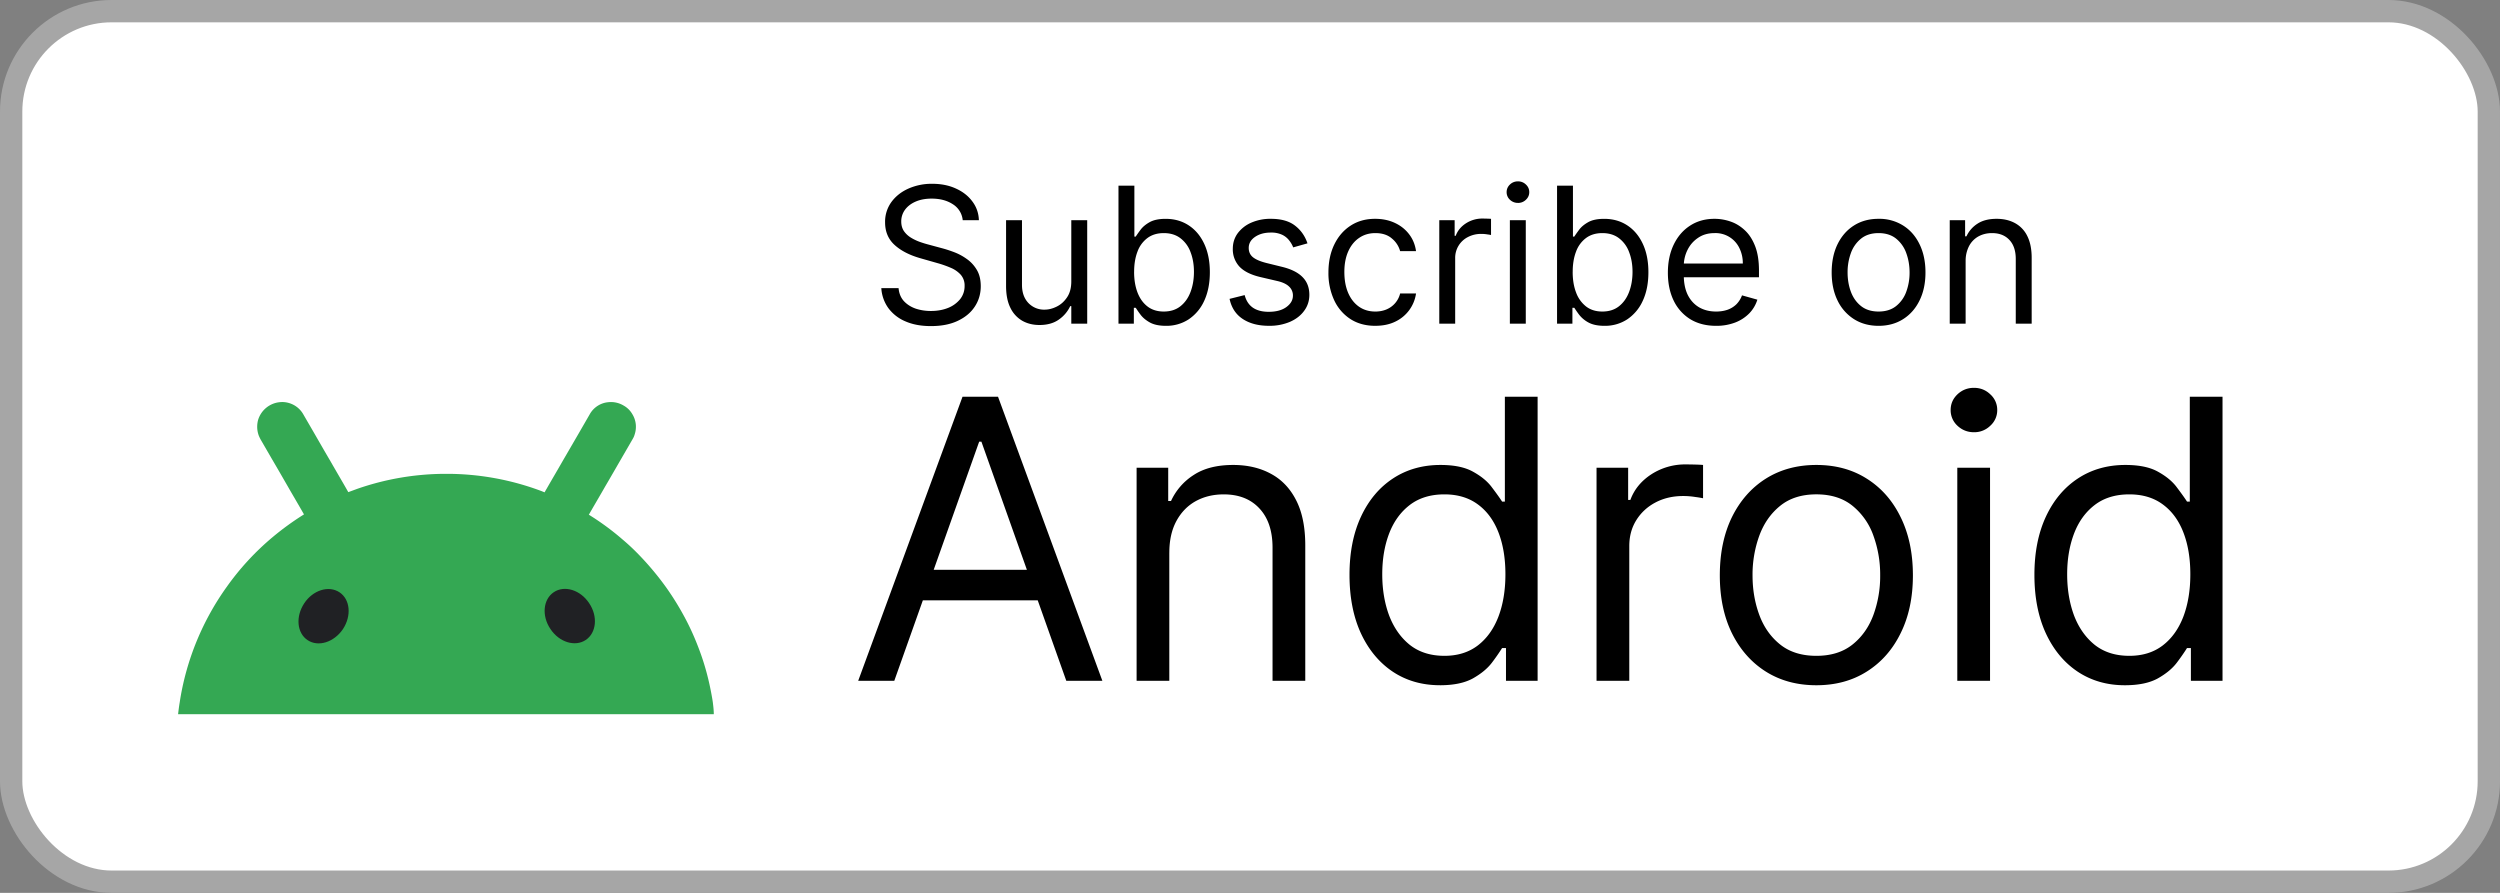
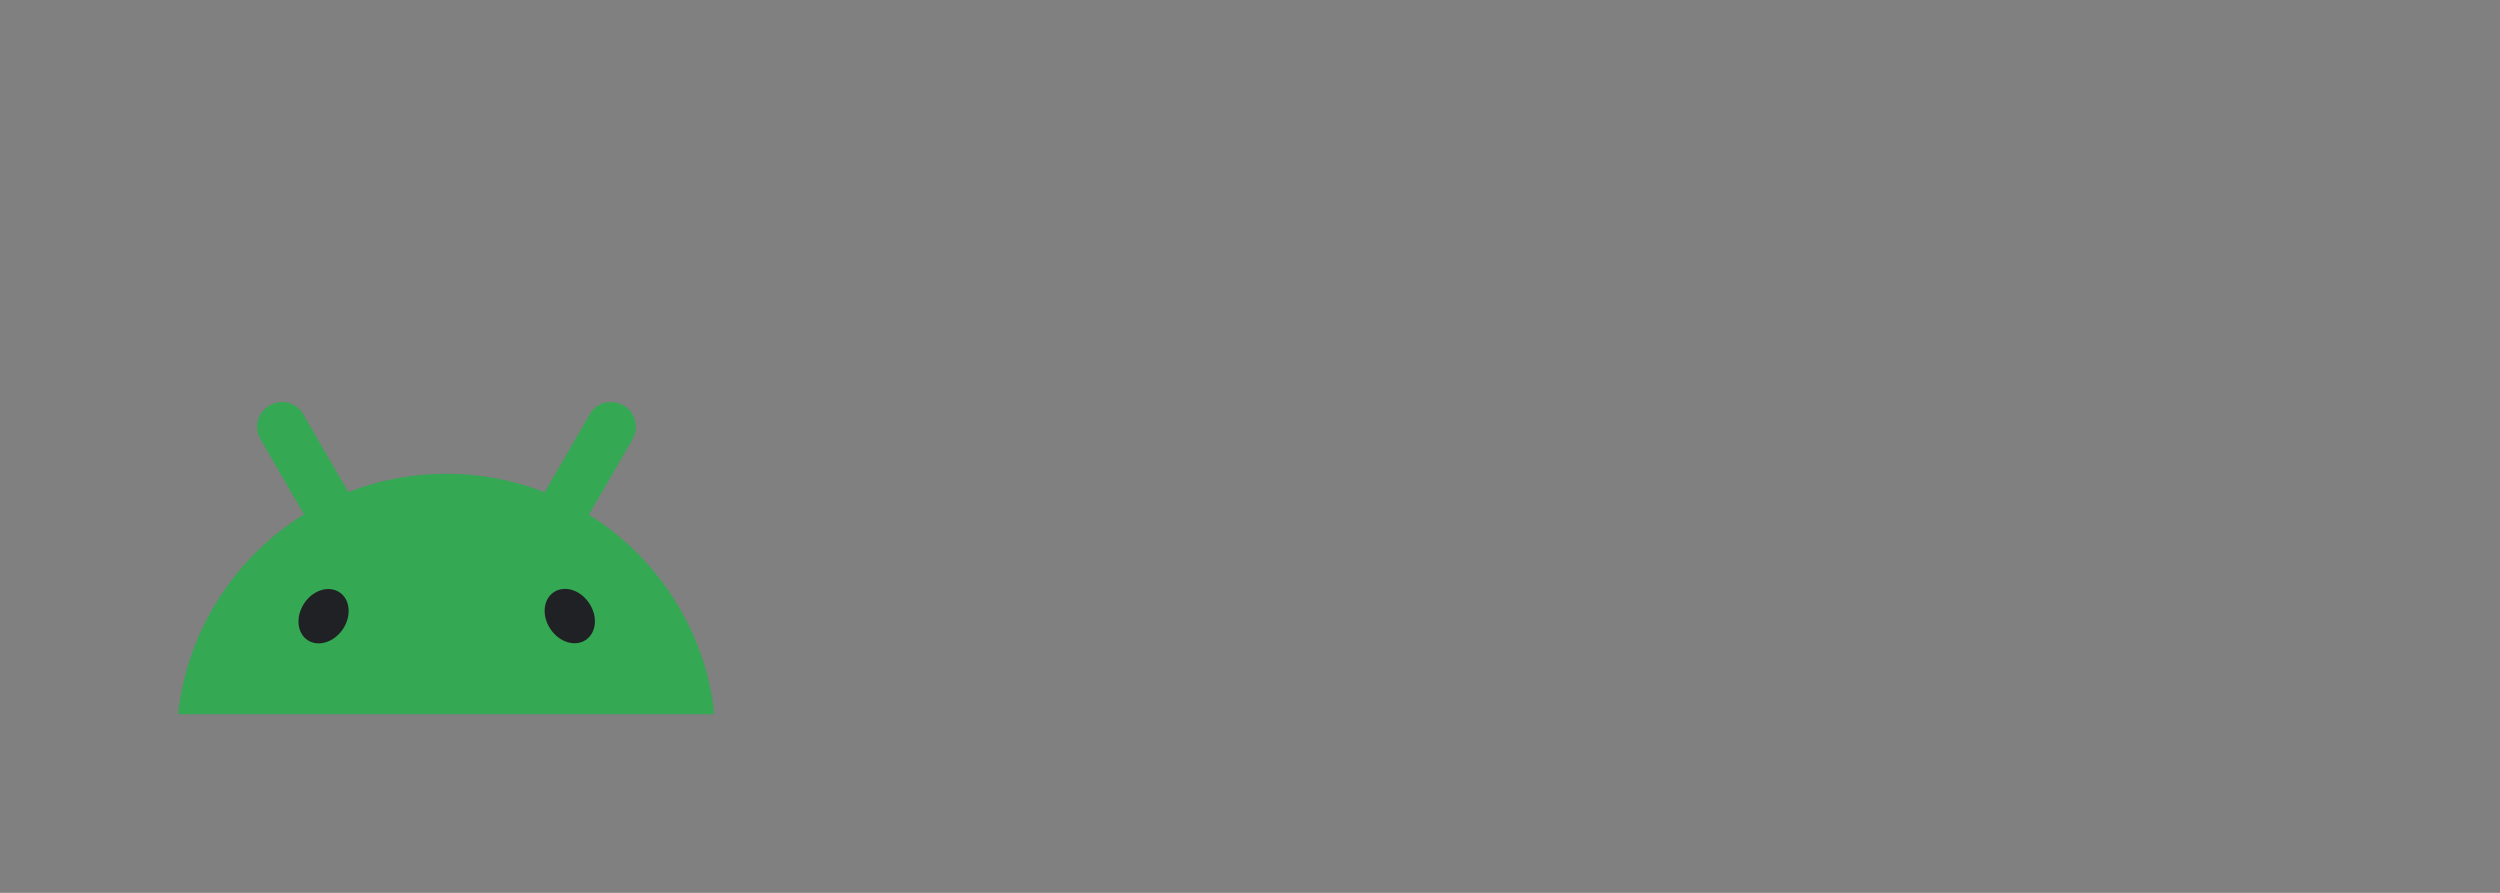
<svg xmlns="http://www.w3.org/2000/svg" width="112" height="40" fill="none" viewBox="0 0 112 40">
  <rect x="0" y="0" width="112" height="40" fill="#808080" stroke="none" />
  <defs>
    <clipPath id="subscribeonandroid-light__a">
      <path fill="#fff" d="M8 8h24v24H8z" />
    </clipPath>
  </defs>
-   <rect width="111" height="39" x=".5" y=".5" fill="#fff" rx="4.5" />
-   <rect width="111" height="39" x=".5" y=".5" stroke="#A6A6A6" rx="4.5" />
  <g clip-path="url(#subscribeonandroid-light__a)">
    <path fill="#34A853" d="m31.935 31.467-.022-.145c-.051-.298-.11-.596-.182-.894a11.204 11.204 0 0 0-.472-1.495 11.2 11.2 0 0 0-.544-1.199 12.6 12.6 0 0 0-.879-1.43 12.95 12.95 0 0 0-1.322-1.561 9.524 9.524 0 0 0-.631-.581 11.754 11.754 0 0 0-1.504-1.104c.008-.008.008-.015.015-.022.24-.421.487-.835.726-1.256.24-.407.472-.814.712-1.228l.508-.878a.826.826 0 0 0 .095-.218 1.077 1.077 0 0 0-.11-.908 1.014 1.014 0 0 0-.384-.377 1.098 1.098 0 0 0-.683-.153 1.058 1.058 0 0 0-.835.537l-.508.88-.712 1.226c-.24.422-.486.835-.726 1.257-.03.043-.051.094-.08.138l-.109-.044a12.048 12.048 0 0 0-4.299-.784h-.123a12.1 12.1 0 0 0-3.85.668l-.413.152c-.022-.043-.05-.087-.073-.13-.24-.421-.486-.835-.726-1.257-.24-.406-.472-.813-.711-1.227-.167-.29-.342-.588-.509-.879a1.09 1.09 0 0 0-.668-.508 1.03 1.03 0 0 0-.378-.03 1.128 1.128 0 0 0-.98.813c-.05.205-.05.415.015.626.021.073.058.145.094.218l.508.878c.24.407.473.814.712 1.228.24.42.487.835.726 1.256l.008.007c-.487.305-.952.64-1.395 1.01a11.832 11.832 0 0 0-2.077 2.251 11.985 11.985 0 0 0-2.076 5.018l-.022.145c-.03.174-.051.348-.073.53h24c0-.182-.022-.356-.043-.53Z" />
    <path fill="#202124" d="M26.241 28.671c.48-.32.552-1.06.153-1.648-.392-.596-1.104-.814-1.583-.494-.48.32-.552 1.06-.153 1.648.392.596 1.104.814 1.583.494Zm-10.878-.486c.393-.596.327-1.33-.152-1.649-.48-.32-1.191-.102-1.583.494-.392.595-.327 1.329.152 1.648.48.32 1.184.095 1.583-.493Z" />
  </g>
-   <path fill="#000" d="M43.13 9.864a.948.948 0 0 0-.441-.713c-.258-.169-.574-.253-.948-.253-.274 0-.513.044-.719.133-.203.088-.362.21-.477.365a.875.875 0 0 0-.169.528c0 .165.04.307.118.426.08.116.183.214.308.292.125.077.256.14.392.19.137.049.263.088.378.118l.628.17c.16.042.34.1.537.174.2.075.39.176.57.305.183.127.334.29.453.49.119.198.178.443.178.733 0 .334-.087.636-.262.905-.174.27-.427.484-.761.643-.332.16-.736.239-1.21.239-.443 0-.826-.072-1.15-.215a1.832 1.832 0 0 1-.761-.597 1.704 1.704 0 0 1-.311-.89h.773c.02.233.098.426.235.579.139.15.314.263.525.338.214.072.443.108.689.108.285 0 .542-.046.77-.138a1.33 1.33 0 0 0 .54-.393.93.93 0 0 0 .199-.591.725.725 0 0 0-.172-.501 1.263 1.263 0 0 0-.453-.314 4.747 4.747 0 0 0-.607-.212l-.76-.217c-.483-.139-.866-.337-1.147-.595-.282-.257-.423-.594-.423-1.01a1.5 1.5 0 0 1 .28-.906c.19-.26.443-.461.761-.604a2.57 2.57 0 0 1 1.072-.217c.398 0 .752.071 1.062.214.31.14.556.334.737.58.183.245.28.524.29.836h-.725Zm4.864 2.74v-2.74h.713V14.5h-.713v-.785h-.048a1.522 1.522 0 0 1-.507.6c-.23.164-.52.245-.87.245-.29 0-.547-.063-.772-.19a1.332 1.332 0 0 1-.531-.58c-.13-.259-.194-.586-.194-.98V9.864h.713v2.897c0 .338.094.608.284.81a.964.964 0 0 0 .73.301c.177 0 .357-.045.54-.136.185-.09.34-.23.465-.416.127-.187.19-.426.19-.716Zm2.114 1.896V8.318h.712V10.6h.06a6.28 6.28 0 0 1 .218-.308c.095-.127.23-.24.404-.338.178-.1.417-.15.719-.15.39 0 .734.097 1.032.292.298.195.53.472.697.83.167.358.251.78.251 1.268 0 .49-.084.916-.25 1.277a1.978 1.978 0 0 1-.695.833 1.815 1.815 0 0 1-1.023.293c-.298 0-.536-.05-.715-.148-.18-.1-.317-.215-.414-.341a4.57 4.57 0 0 1-.223-.32h-.085v.712h-.688Zm.7-2.318c0 .35.052.659.154.926.103.266.253.474.45.625.197.15.439.224.724.224.298 0 .547-.079.746-.236.201-.159.352-.372.453-.64.102-.27.154-.57.154-.9 0-.325-.05-.619-.151-.88a1.362 1.362 0 0 0-.45-.625c-.2-.155-.45-.233-.752-.233-.29 0-.533.074-.73.22a1.323 1.323 0 0 0-.447.61c-.1.26-.15.563-.15.909Zm7.767-1.28-.64.181c-.04-.107-.1-.21-.178-.31a.864.864 0 0 0-.314-.254 1.14 1.14 0 0 0-.51-.1c-.284 0-.52.065-.71.196-.187.129-.28.293-.28.492 0 .177.064.317.193.42.129.102.33.188.603.256l.689.17c.414.1.723.254.926.461.204.206.305.47.305.794 0 .266-.076.503-.23.713-.15.209-.361.374-.633.495a2.33 2.33 0 0 1-.948.18c-.473 0-.864-.102-1.174-.307-.31-.205-.506-.505-.589-.9l.676-.169c.065.25.187.437.366.562.18.124.417.187.71.187.331 0 .595-.07.79-.211.197-.143.296-.314.296-.514a.54.54 0 0 0-.17-.404c-.112-.11-.285-.193-.518-.248l-.773-.18c-.425-.101-.737-.257-.936-.469a1.133 1.133 0 0 1-.296-.8c0-.261.074-.493.22-.694a1.5 1.5 0 0 1 .607-.474 2.13 2.13 0 0 1 .876-.172c.459 0 .819.1 1.08.302.264.201.451.467.562.797Zm3.04 3.695c-.435 0-.809-.103-1.123-.308a2.006 2.006 0 0 1-.724-.848 2.874 2.874 0 0 1-.254-1.235c0-.47.087-.886.26-1.247.175-.362.418-.645.73-.848.314-.205.68-.308 1.099-.308.326 0 .62.06.881.181.262.121.476.29.643.508.167.217.271.47.311.76h-.712a1.104 1.104 0 0 0-.362-.561c-.185-.165-.435-.248-.749-.248-.278 0-.521.073-.73.218-.208.142-.37.345-.486.606-.115.26-.172.565-.172.915 0 .358.056.67.169.935.114.266.275.472.483.62.209.146.454.22.736.22.185 0 .353-.033.504-.097a1.04 1.04 0 0 0 .607-.712h.712a1.651 1.651 0 0 1-.923 1.258c-.258.127-.558.19-.9.19Zm2.865-.097V9.864h.688v.7h.048c.085-.23.238-.416.459-.559a1.35 1.35 0 0 1 .749-.214 7.909 7.909 0 0 1 .374.012v.725a2.138 2.138 0 0 0-.166-.027 1.633 1.633 0 0 0-.269-.022 1.26 1.26 0 0 0-.603.142 1.042 1.042 0 0 0-.568.945V14.5h-.712Zm3.162 0V9.864h.713V14.5h-.713Zm.362-5.41a.507.507 0 0 1-.359-.141.456.456 0 0 1-.148-.341c0-.133.05-.247.148-.341.1-.095.22-.142.36-.142.138 0 .257.047.356.142.1.094.15.208.15.341 0 .133-.05.246-.15.341a.496.496 0 0 1-.357.142Zm1.752 5.41V8.318h.712V10.6h.06c.053-.08.125-.183.218-.308.095-.127.23-.24.404-.338.177-.1.417-.15.719-.15.39 0 .734.097 1.032.292.298.195.53.472.697.83.167.358.25.78.25 1.268 0 .49-.083.916-.25 1.277a1.977 1.977 0 0 1-.694.833 1.815 1.815 0 0 1-1.023.293c-.298 0-.536-.05-.716-.148a1.331 1.331 0 0 1-.413-.341 4.578 4.578 0 0 1-.223-.32h-.085v.712h-.688Zm.7-2.318c0 .35.051.659.154.926a1.4 1.4 0 0 0 .45.625c.197.15.439.224.724.224.298 0 .547-.079.746-.236.201-.159.352-.372.453-.64.102-.27.154-.57.154-.9 0-.325-.05-.619-.151-.88a1.362 1.362 0 0 0-.45-.625c-.2-.155-.45-.233-.752-.233-.29 0-.533.074-.73.22a1.323 1.323 0 0 0-.447.61c-.1.26-.15.563-.15.909Zm6.426 2.415c-.446 0-.832-.099-1.156-.296a1.99 1.99 0 0 1-.745-.833c-.173-.358-.26-.775-.26-1.25s.087-.893.26-1.256c.175-.364.418-.648.73-.85.314-.206.68-.309 1.1-.309.24 0 .479.04.714.121.236.08.45.211.643.392.194.18.347.417.462.713.115.296.172.66.172 1.092v.302h-3.574v-.616h2.85a1.52 1.52 0 0 0-.157-.7 1.184 1.184 0 0 0-1.11-.664c-.285 0-.53.07-.737.212-.206.138-.364.32-.474.543a1.59 1.59 0 0 0-.166.718v.41c0 .35.06.648.18.891.123.242.293.426.51.553.218.124.47.187.758.187.188 0 .357-.027.508-.079a1.09 1.09 0 0 0 .395-.241 1.12 1.12 0 0 0 .257-.405l.688.193a1.526 1.526 0 0 1-.365.616 1.78 1.78 0 0 1-.634.41 2.35 2.35 0 0 1-.849.146Zm7.278 0c-.418 0-.786-.1-1.102-.3a2.018 2.018 0 0 1-.736-.835c-.175-.358-.263-.777-.263-1.256 0-.483.088-.905.263-1.265.177-.36.422-.64.736-.839.316-.2.683-.299 1.102-.299a2 2 0 0 1 1.099.3c.316.198.561.478.736.838.177.36.266.782.266 1.265 0 .479-.089.898-.266 1.256-.175.358-.42.636-.736.836-.314.199-.68.299-1.099.299Zm0-.64c.318 0 .58-.082.785-.245a1.44 1.44 0 0 0 .456-.643 2.47 2.47 0 0 0 .148-.863c0-.31-.05-.599-.148-.866a1.46 1.46 0 0 0-.456-.65c-.205-.164-.467-.247-.785-.247s-.58.083-.785.248a1.46 1.46 0 0 0-.456.649 2.487 2.487 0 0 0-.147.866c0 .31.049.598.147.863.099.266.251.48.456.643.206.163.467.245.785.245Zm3.9-2.246V14.5h-.712V9.864h.689v.724h.06a1.33 1.33 0 0 1 .495-.567c.221-.145.507-.218.857-.218.314 0 .589.065.824.193a1.3 1.3 0 0 1 .55.58c.13.258.196.584.196.978V14.5h-.713v-2.898c0-.364-.094-.648-.283-.85-.19-.206-.45-.309-.78-.309-.227 0-.43.05-.609.148a1.059 1.059 0 0 0-.42.432 1.43 1.43 0 0 0-.153.688ZM40.063 30.5h-1.616l4.674-12.727h1.59L49.386 30.5H47.77l-3.803-10.714h-.1L40.064 30.5Zm.597-4.972h6.513v1.368H40.66v-1.368Zm11.725-.77V30.5H50.92v-9.546h1.416v1.492h.125a2.726 2.726 0 0 1 1.019-1.168c.456-.299 1.044-.448 1.765-.448.646 0 1.212.133 1.696.398.485.261.862.659 1.131 1.193.27.53.404 1.202.404 2.014V30.5H57.01v-5.966c0-.75-.195-1.334-.584-1.752-.39-.423-.924-.634-1.604-.634-.468 0-.886.101-1.255.304-.365.203-.653.5-.864.889-.211.39-.317.862-.317 1.417Zm12.125 5.94c-.796 0-1.498-.2-2.107-.602-.609-.406-1.085-.978-1.43-1.715-.343-.742-.515-1.618-.515-2.629 0-1.002.172-1.872.516-2.61.344-.737.822-1.307 1.435-1.709.613-.402 1.322-.603 2.126-.603.621 0 1.112.104 1.472.311.365.203.643.435.833.696.195.257.346.468.454.634h.124v-4.698h1.467V30.5h-1.417v-1.467h-.174a9.38 9.38 0 0 1-.46.66c-.199.26-.483.494-.851.701-.37.203-.86.305-1.473.305Zm.199-1.317c.588 0 1.085-.153 1.491-.46.406-.31.715-.739.926-1.286.211-.55.317-1.187.317-1.908 0-.712-.104-1.336-.31-1.87-.208-.539-.514-.957-.92-1.256-.406-.302-.908-.453-1.504-.453-.622 0-1.14.16-1.554.478-.41.315-.719.744-.926 1.287-.203.538-.304 1.143-.304 1.814 0 .68.103 1.297.31 1.852.212.551.522.99.932 1.318.415.323.928.484 1.542.484Zm6.816 1.119v-9.546h1.416v1.442h.1c.174-.472.489-.855.944-1.15a2.78 2.78 0 0 1 1.542-.44c.107 0 .242.002.403.006.162.004.284.01.367.018v1.492a4.398 4.398 0 0 0-.342-.056 3.364 3.364 0 0 0-.553-.044c-.464 0-.878.098-1.243.292-.36.191-.646.456-.857.796-.207.335-.31.719-.31 1.15v6.04h-1.468Zm9.848.199c-.862 0-1.618-.205-2.268-.615-.647-.41-1.152-.984-1.517-1.722-.36-.737-.54-1.599-.54-2.585 0-.994.18-1.862.54-2.604.365-.741.87-1.317 1.517-1.727.65-.41 1.406-.616 2.268-.616.862 0 1.616.205 2.262.616.65.41 1.156.985 1.516 1.727.365.742.547 1.61.547 2.604 0 .986-.182 1.848-.547 2.585-.36.738-.865 1.312-1.516 1.722-.646.41-1.4.615-2.262.615Zm0-1.318c.655 0 1.193-.167 1.616-.503.422-.336.735-.777.938-1.324a5.063 5.063 0 0 0 .305-1.777 5.12 5.12 0 0 0-.305-1.784 3.006 3.006 0 0 0-.938-1.336c-.423-.34-.961-.51-1.616-.51-.655 0-1.193.17-1.616.51-.422.34-.735.785-.938 1.336a5.12 5.12 0 0 0-.305 1.784c0 .638.102 1.23.305 1.777.203.547.516.988.938 1.324.423.336.961.503 1.616.503Zm6.314 1.119v-9.546h1.467V30.5h-1.467Zm.746-11.136c-.286 0-.533-.098-.74-.292a.939.939 0 0 1-.304-.703c0-.273.101-.507.304-.702.207-.195.454-.292.74-.292s.53.097.733.292a.93.93 0 0 1 .31.702.93.93 0 0 1-.31.703 1.021 1.021 0 0 1-.733.292Zm6.761 11.335c-.795 0-1.497-.201-2.106-.603-.61-.406-1.086-.978-1.43-1.715-.344-.742-.516-1.618-.516-2.629 0-1.002.172-1.872.516-2.61.344-.737.823-1.307 1.436-1.709.613-.402 1.321-.603 2.125-.603.622 0 1.113.104 1.473.311.365.203.642.435.833.696.194.257.346.468.453.634h.125v-4.698h1.466V30.5h-1.417v-1.467h-.174a9.38 9.38 0 0 1-.46.66c-.198.26-.482.494-.85.701-.37.203-.86.305-1.474.305Zm.2-1.318c.587 0 1.085-.153 1.49-.46.407-.31.715-.739.927-1.286.21-.55.316-1.187.316-1.908 0-.712-.103-1.336-.31-1.87-.207-.539-.514-.957-.92-1.256-.406-.302-.907-.453-1.504-.453-.621 0-1.14.16-1.553.478-.41.315-.72.744-.926 1.287-.203.538-.305 1.143-.305 1.814 0 .68.104 1.297.31 1.852.212.551.523.99.933 1.318.414.323.928.484 1.541.484Z" />
</svg>